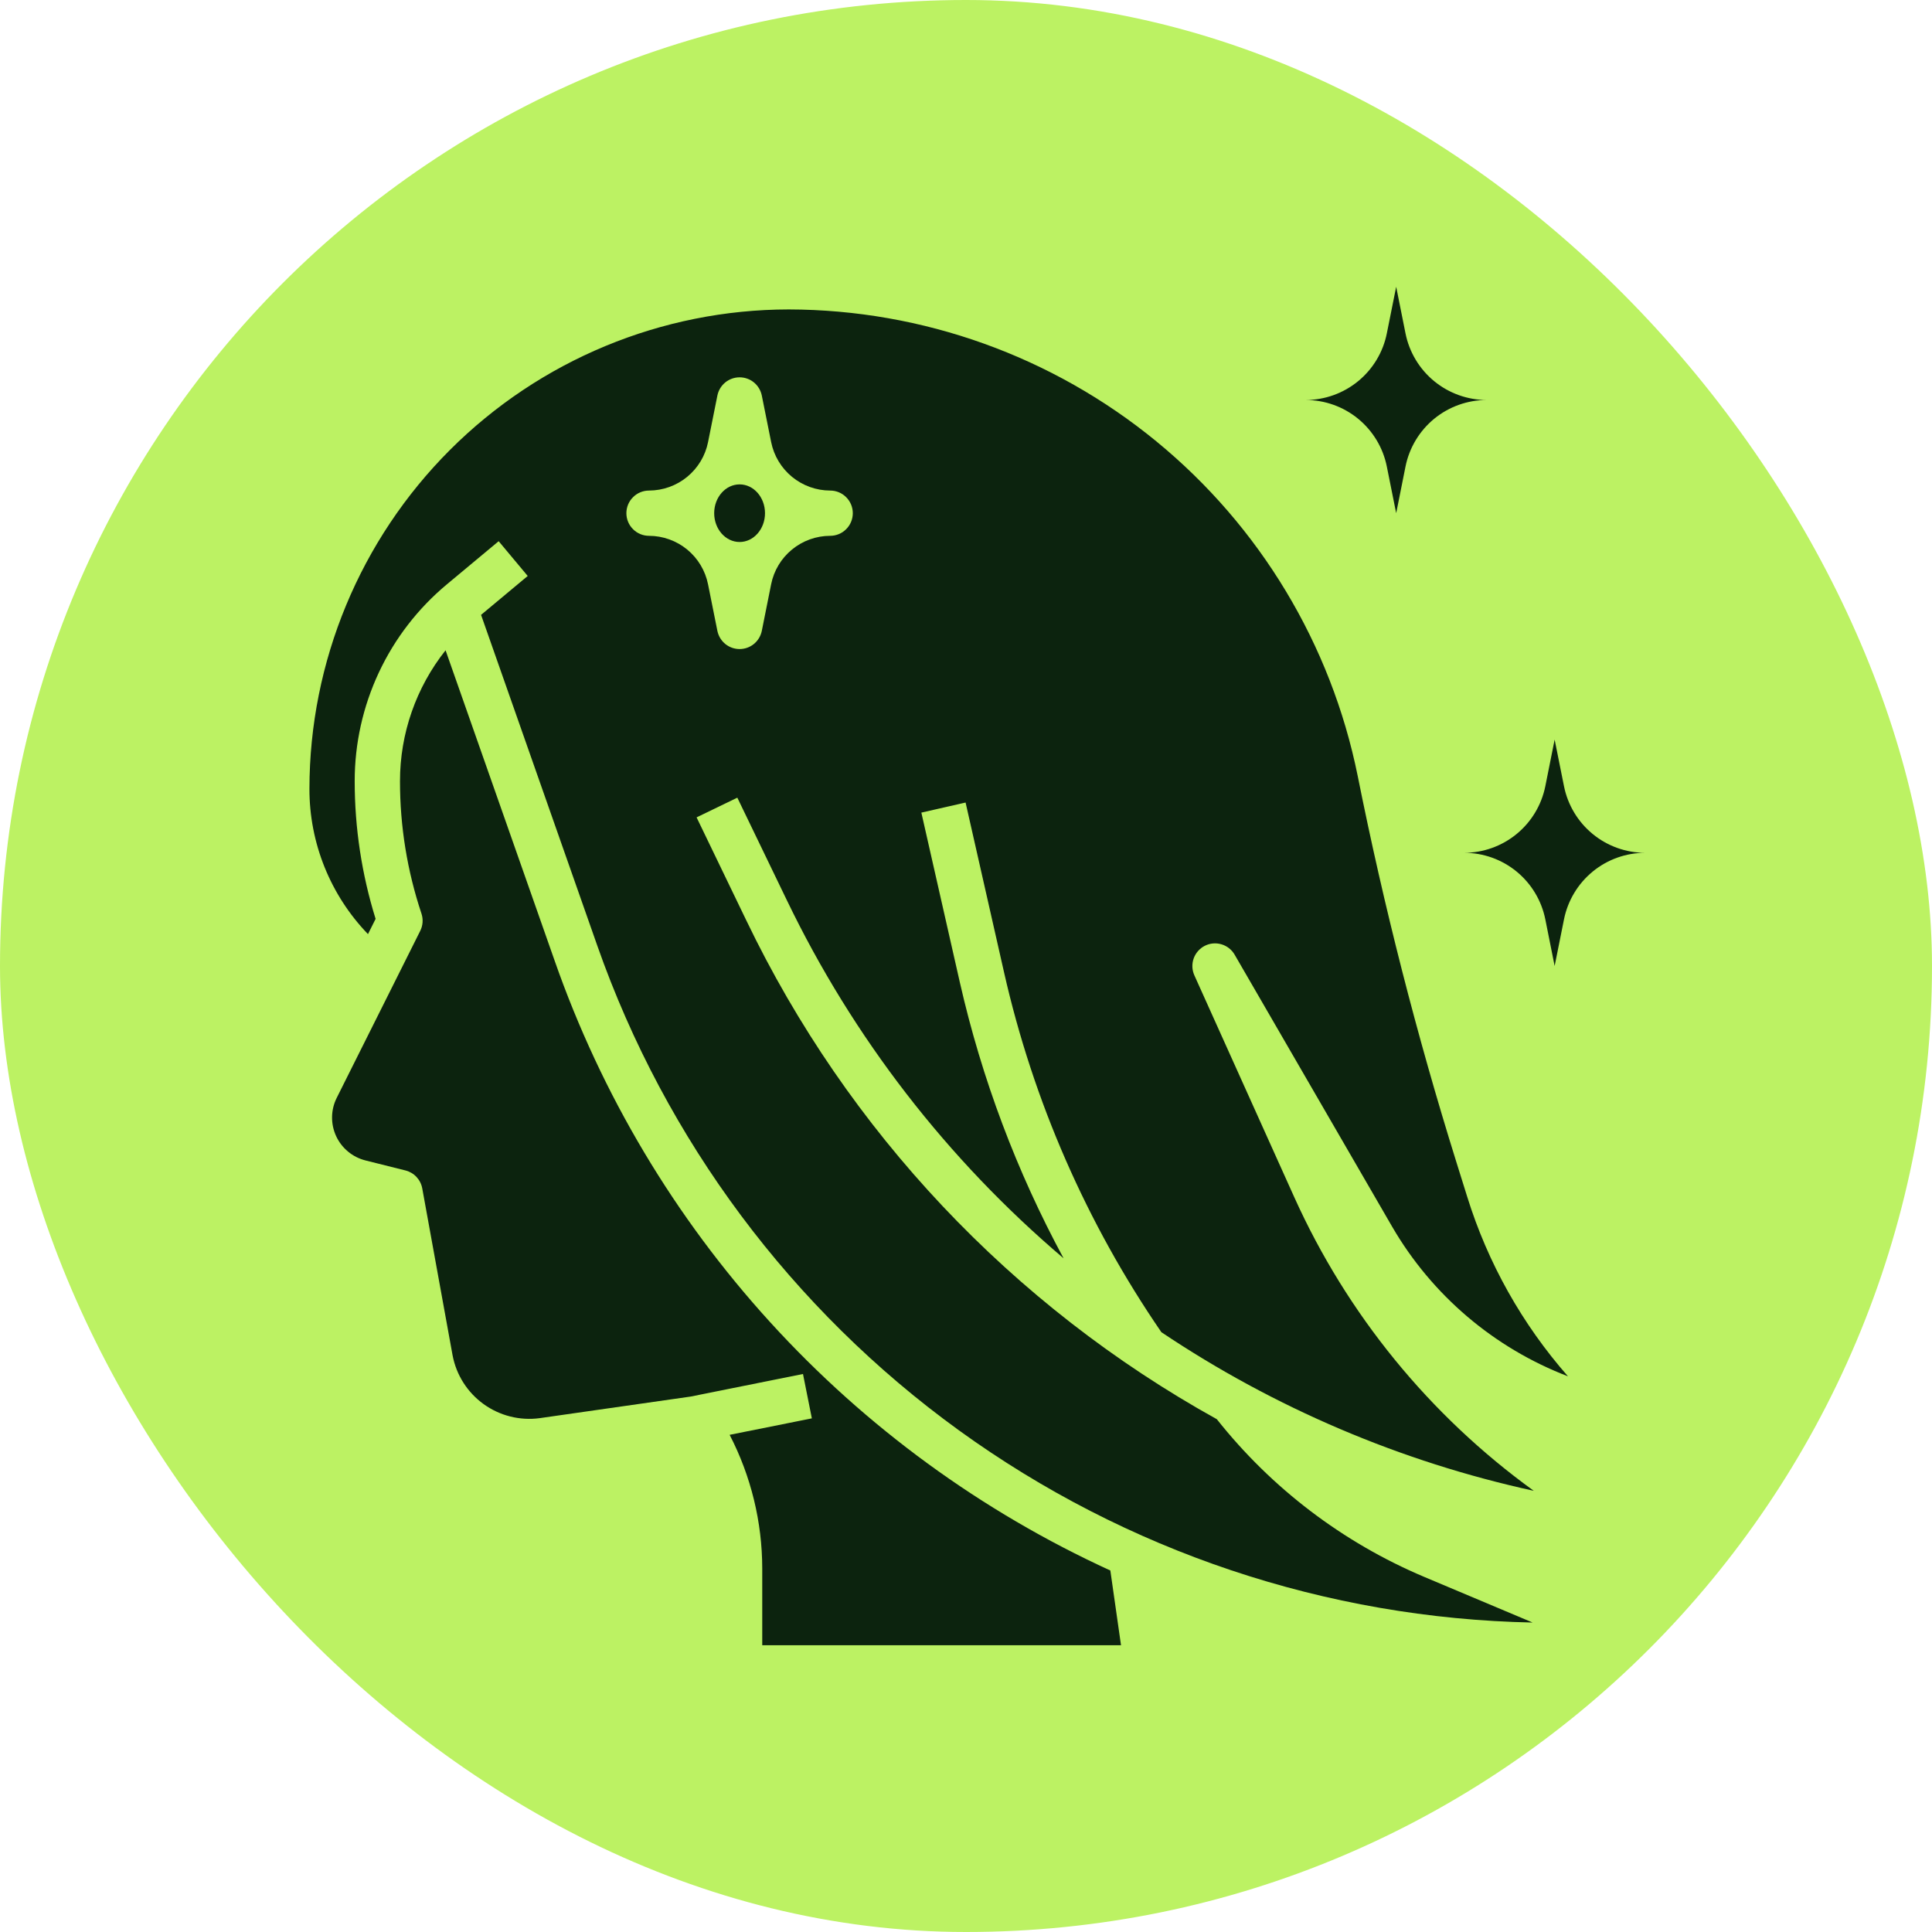
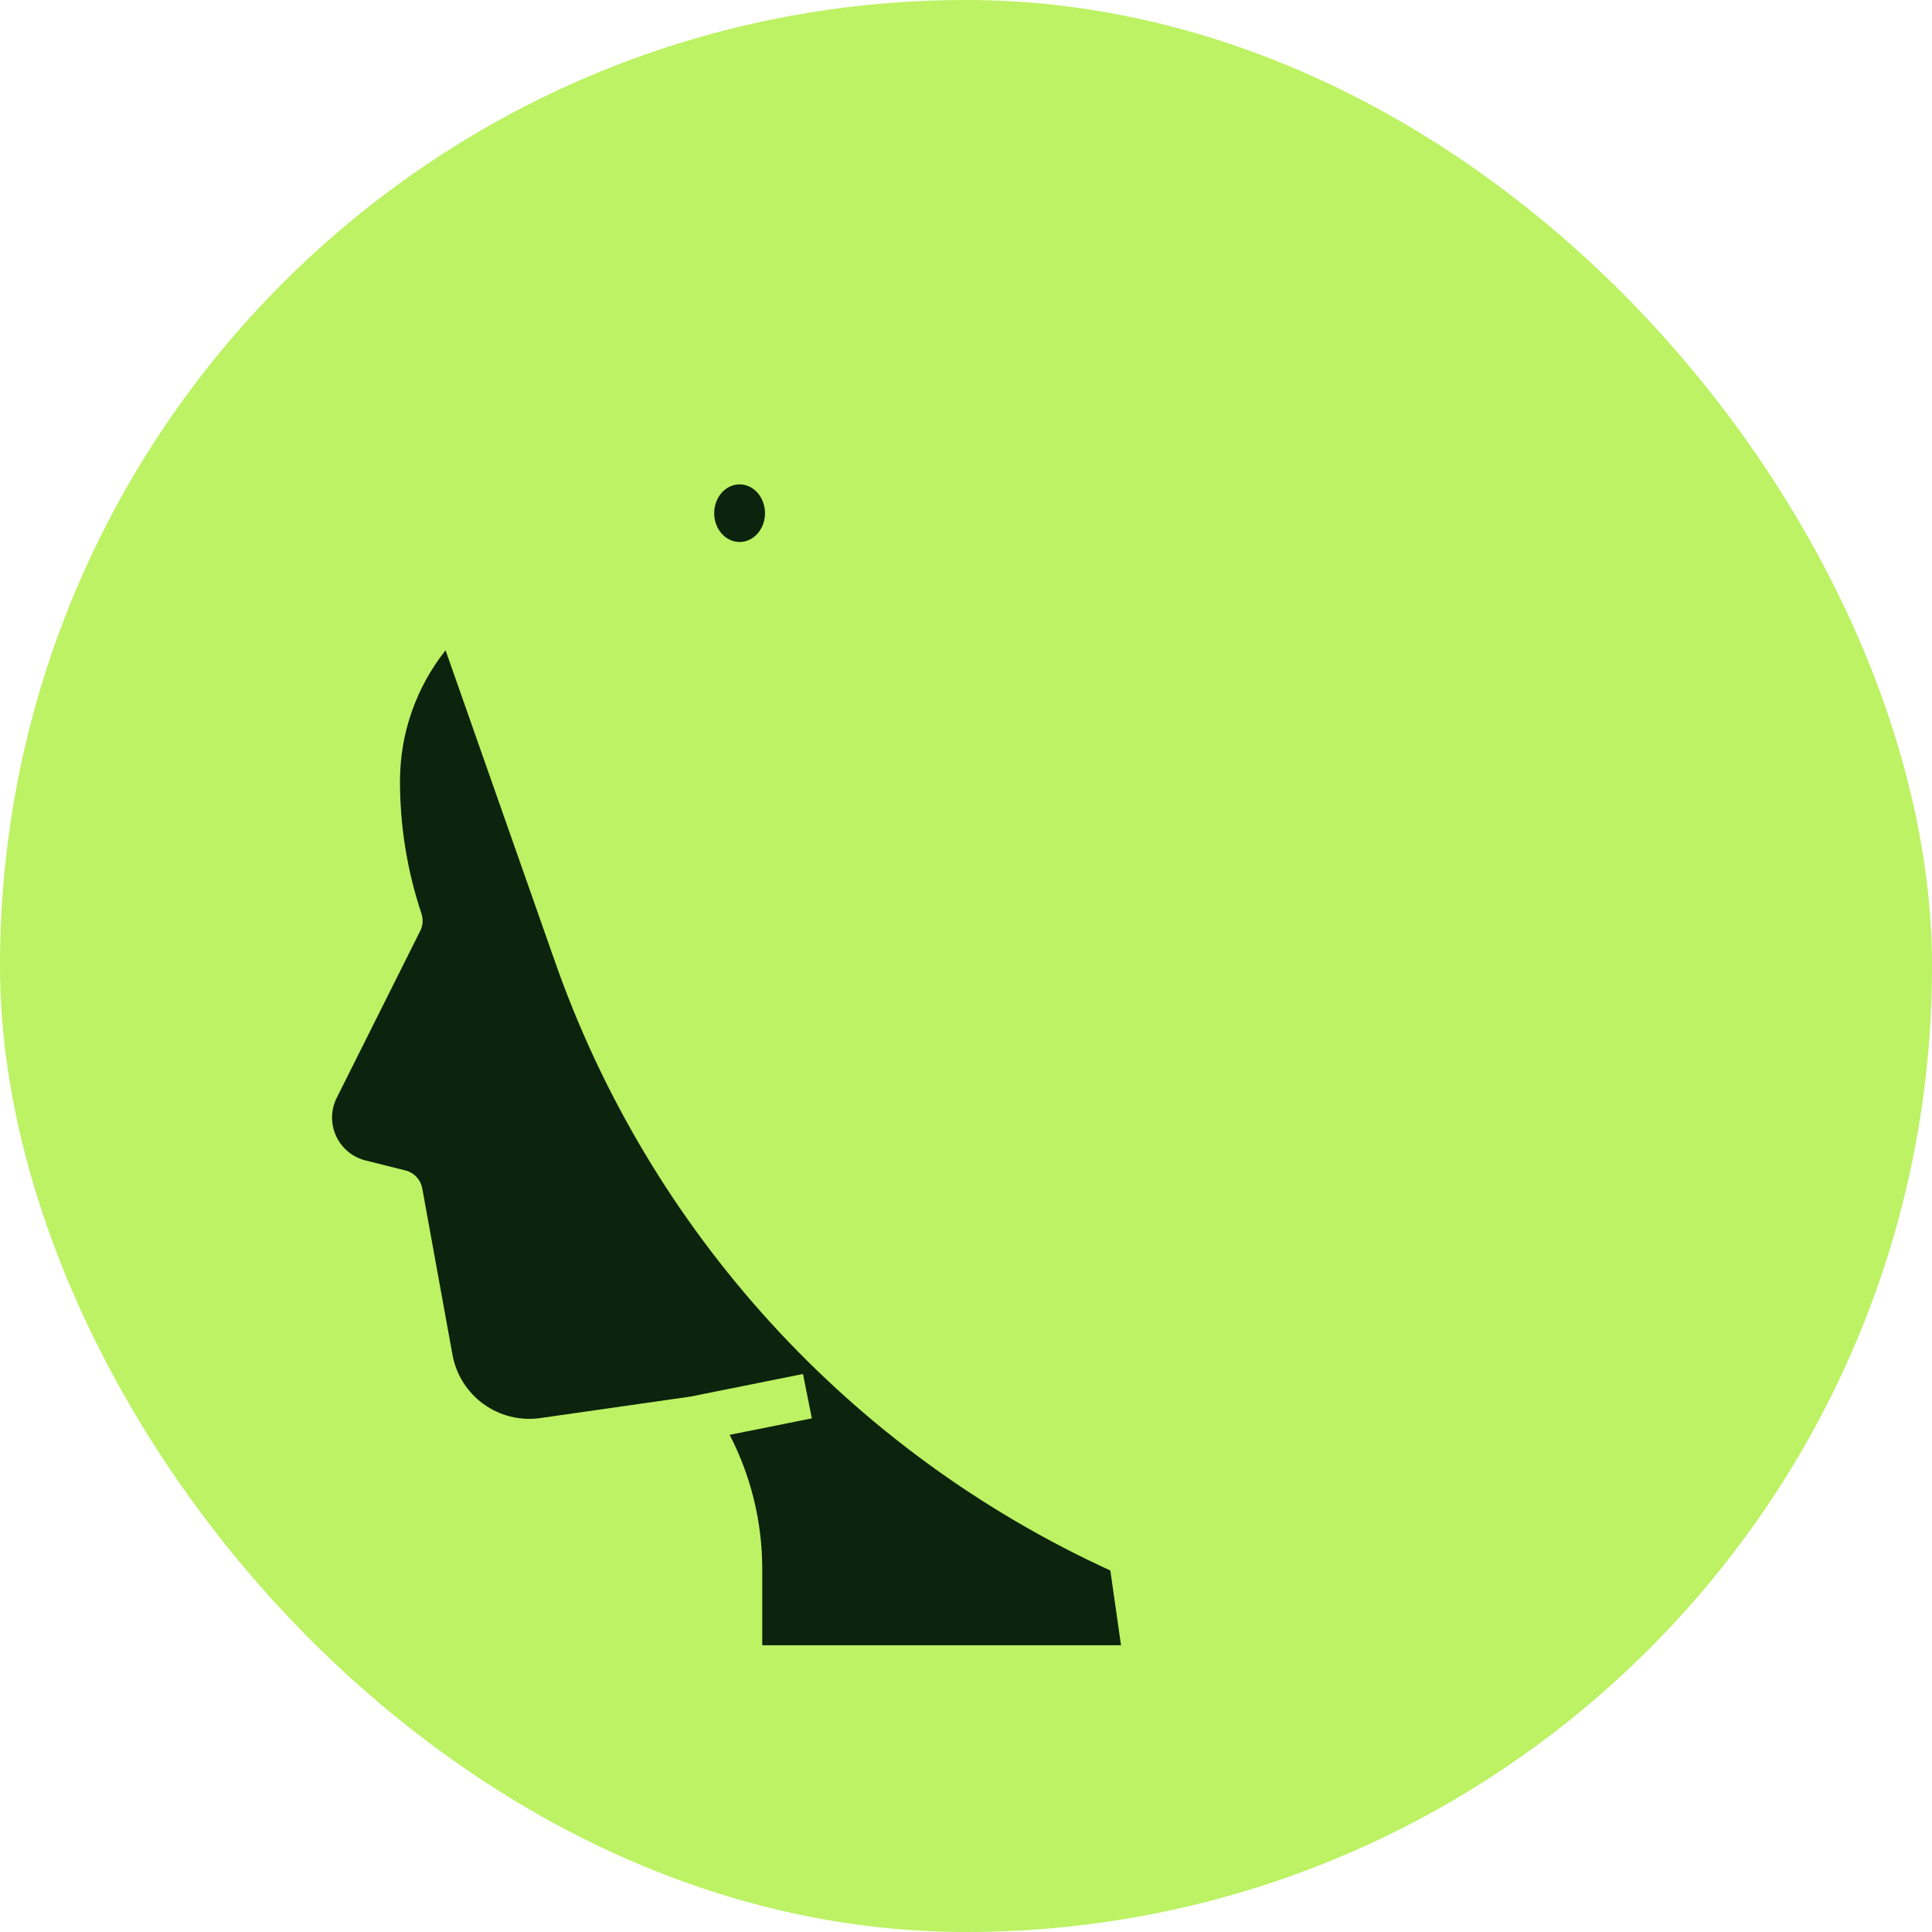
<svg xmlns="http://www.w3.org/2000/svg" width="56" height="56" viewBox="0 0 56 56" fill="none">
  <rect width="56" height="56" rx="28" fill="#BCF263" />
  <path d="M21.438 15.71C21.844 15.71 22.174 15.336 22.174 14.875C22.174 14.414 21.844 14.04 21.438 14.04C21.031 14.04 20.701 14.414 20.701 14.875C20.701 15.336 21.031 15.71 21.438 15.71Z" fill="#0C230E" />
  <path d="M16.074 27.839L12.915 18.849C12.059 19.928 11.593 21.266 11.594 22.644C11.593 23.948 11.803 25.243 12.216 26.48C12.271 26.645 12.259 26.825 12.181 26.981L9.76 31.822C9.674 31.993 9.628 32.182 9.625 32.373C9.622 32.565 9.662 32.755 9.742 32.929C9.822 33.103 9.94 33.257 10.088 33.379C10.235 33.502 10.408 33.589 10.594 33.636L11.752 33.926C11.875 33.957 11.986 34.022 12.072 34.114C12.158 34.206 12.216 34.321 12.239 34.445L13.119 39.288C13.227 39.856 13.549 40.361 14.018 40.699C14.487 41.037 15.068 41.183 15.642 41.106L20.013 40.481L23.275 39.826L23.532 41.112L21.149 41.589C21.768 42.785 22.092 44.112 22.094 45.46V47.688H32.493L32.184 45.522C28.446 43.811 25.092 41.364 22.324 38.325C19.556 35.286 17.43 31.72 16.074 27.839Z" fill="#0C230E" />
-   <path d="M34.919 27.416C35.069 27.339 35.243 27.323 35.404 27.371C35.565 27.418 35.702 27.526 35.786 27.671L40.355 35.561C41.509 37.544 43.306 39.072 45.448 39.893C44.12 38.381 43.124 36.607 42.527 34.686L42.214 33.685C41.065 30.005 40.11 26.268 39.353 22.488C38.582 18.679 36.52 15.254 33.515 12.791C30.51 10.328 26.746 8.977 22.861 8.969C19.178 8.973 15.647 10.438 13.042 13.042C10.438 15.647 8.973 19.178 8.969 22.861C8.966 24.433 9.575 25.944 10.666 27.076L10.887 26.634C10.485 25.342 10.281 23.997 10.281 22.644C10.28 21.554 10.52 20.477 10.982 19.491C11.444 18.504 12.119 17.631 12.957 16.934L14.454 15.687L15.296 16.695L13.944 17.822L17.312 27.408C19.295 33.051 22.953 37.954 27.798 41.461C32.644 44.967 38.444 46.91 44.424 47.03L41.279 45.706C38.924 44.711 36.857 43.139 35.27 41.136C29.333 37.844 24.565 32.788 21.627 26.668L20.191 23.692L21.372 23.121L22.809 26.097C24.727 30.078 27.459 33.612 30.828 36.472C29.468 33.955 28.457 31.265 27.822 28.476L26.706 23.554L27.988 23.262L29.103 28.184C29.949 31.918 31.496 35.457 33.663 38.614C36.94 40.81 40.602 42.37 44.457 43.212C41.44 41.03 39.047 38.097 37.516 34.703L34.62 28.272C34.55 28.118 34.543 27.943 34.598 27.784C34.654 27.625 34.769 27.493 34.919 27.416ZM24.062 15.531C23.659 15.532 23.269 15.672 22.957 15.928C22.645 16.183 22.431 16.539 22.352 16.934L22.081 18.288C22.05 18.436 21.97 18.569 21.853 18.665C21.736 18.761 21.589 18.813 21.438 18.813C21.286 18.813 21.139 18.761 21.022 18.665C20.905 18.569 20.825 18.436 20.794 18.288L20.523 16.937C20.444 16.541 20.23 16.185 19.919 15.929C19.607 15.673 19.216 15.532 18.812 15.531C18.639 15.531 18.471 15.462 18.349 15.339C18.225 15.216 18.156 15.049 18.156 14.875C18.156 14.701 18.225 14.534 18.349 14.411C18.471 14.288 18.639 14.219 18.812 14.219C19.216 14.218 19.606 14.078 19.918 13.822C20.23 13.566 20.444 13.211 20.523 12.816L20.794 11.463C20.825 11.314 20.905 11.181 21.022 11.085C21.139 10.989 21.286 10.937 21.438 10.937C21.589 10.937 21.736 10.989 21.853 11.085C21.97 11.181 22.05 11.314 22.081 11.463L22.352 12.813C22.431 13.209 22.645 13.565 22.956 13.821C23.268 14.077 23.659 14.218 24.062 14.219C24.237 14.219 24.404 14.288 24.526 14.411C24.65 14.534 24.719 14.701 24.719 14.875C24.719 15.049 24.65 15.216 24.526 15.339C24.404 15.462 24.237 15.531 24.062 15.531ZM45.333 22.788L45.062 21.438L44.792 22.788C44.683 23.332 44.389 23.822 43.96 24.174C43.531 24.526 42.993 24.719 42.438 24.719C42.993 24.719 43.531 24.911 43.96 25.263C44.389 25.615 44.683 26.105 44.792 26.649L45.062 28L45.333 26.649C45.442 26.105 45.736 25.615 46.165 25.263C46.594 24.911 47.132 24.719 47.688 24.719C47.132 24.719 46.594 24.526 46.165 24.174C45.736 23.822 45.442 23.332 45.333 22.788ZM40.198 13.524L40.469 14.875L40.739 13.524C40.848 12.98 41.142 12.49 41.571 12.138C42.001 11.786 42.539 11.594 43.094 11.594C42.539 11.594 42.001 11.401 41.571 11.049C41.142 10.697 40.848 10.207 40.739 9.663L40.469 8.312L40.198 9.663C40.09 10.207 39.795 10.697 39.366 11.049C38.937 11.401 38.399 11.594 37.844 11.594C38.399 11.594 38.937 11.786 39.366 12.138C39.795 12.49 40.09 12.98 40.198 13.524Z" fill="#0C230E" />
</svg>